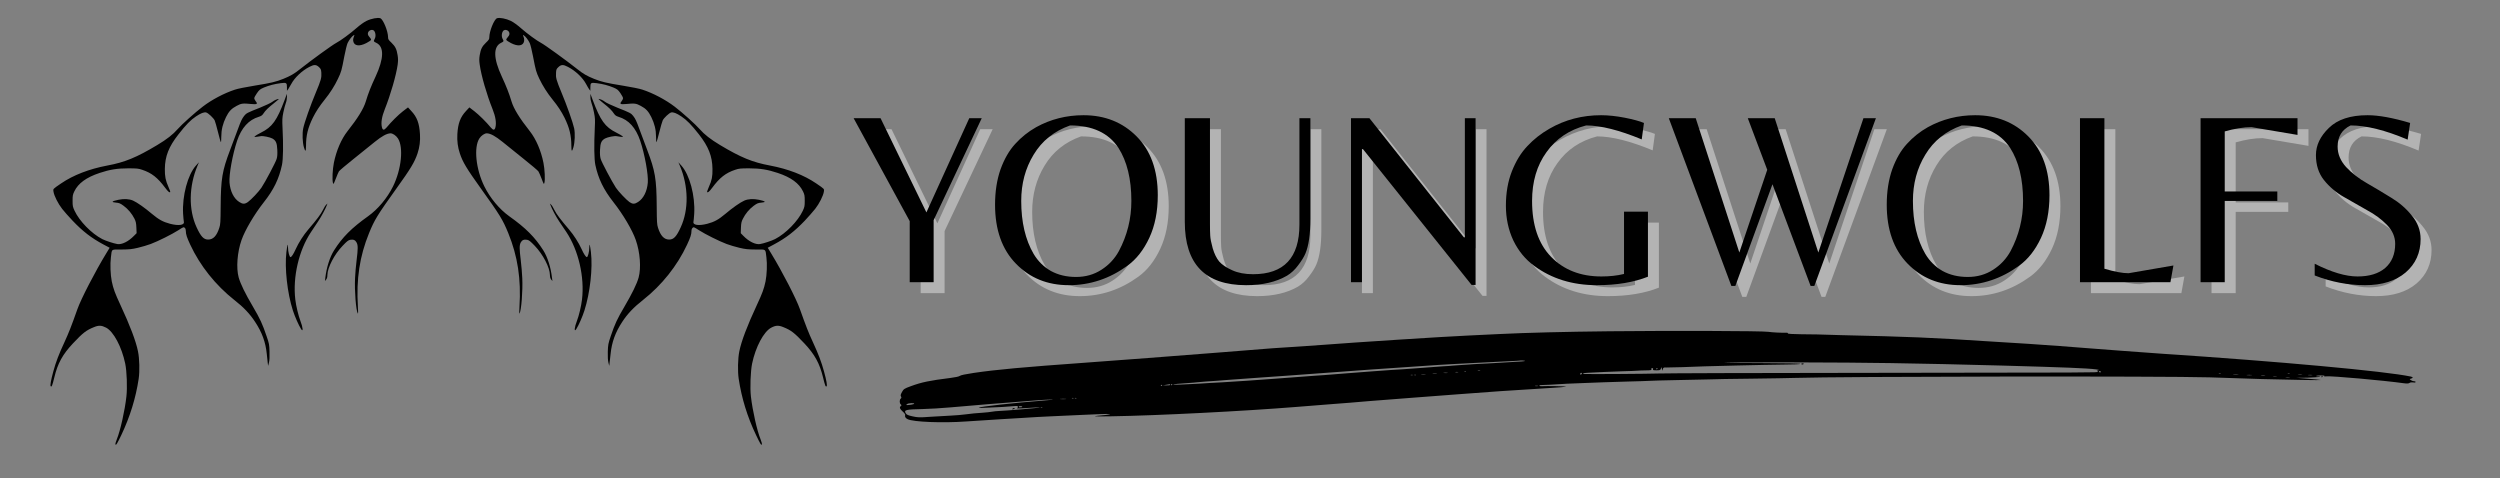
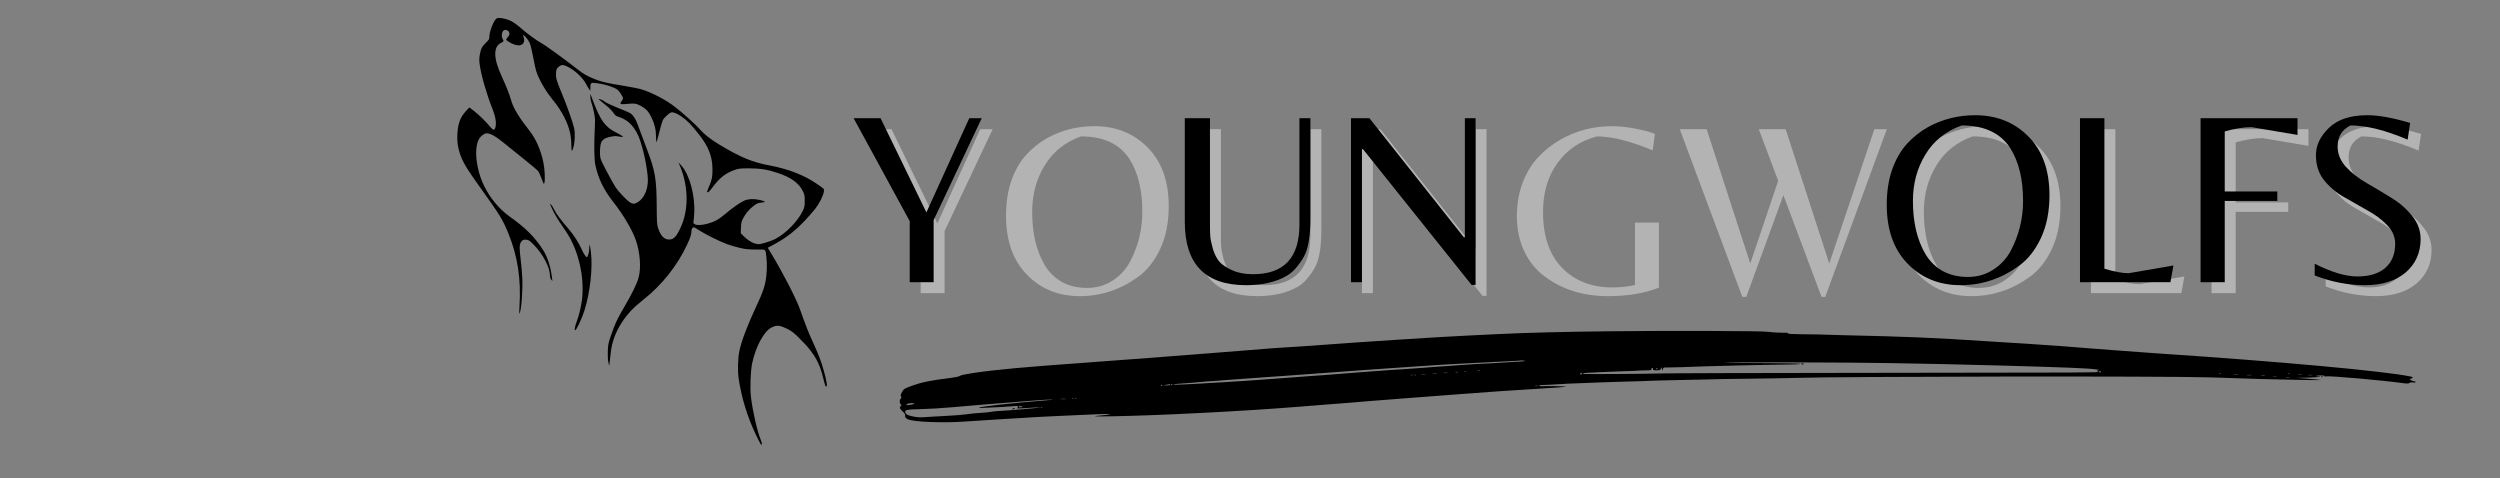
<svg xmlns="http://www.w3.org/2000/svg" width="209" zoomAndPan="magnify" viewBox="0 0 156.75 30" height="40" preserveAspectRatio="xMidYMid meet" version="1.0">
  <rect x="0" y="0" width="156.75" height="30" fill="#808080" stroke="none" />
  <defs>
    <g />
    <clipPath id="723df6105e">
-       <path d="M 3.133 1.082 L 26.359 1.082 L 26.359 27.938 L 3.133 27.938 Z M 3.133 1.082 " clip-rule="nonzero" />
-     </clipPath>
+       </clipPath>
    <clipPath id="f36204b76c">
      <path d="M 28.707 1.082 L 51.875 1.082 L 51.875 27.938 L 28.707 27.938 Z M 28.707 1.082 " clip-rule="nonzero" />
    </clipPath>
    <clipPath id="033091bbd4">
      <path d="M 56.379 20.727 L 151.457 20.727 L 151.457 26.535 L 56.379 26.535 Z M 56.379 20.727 " clip-rule="nonzero" />
    </clipPath>
  </defs>
  <g clip-path="url(#723df6105e)">
    <path fill="#000000" d="M 7.238 27.867 C 7.223 27.84 7.262 27.699 7.324 27.547 C 7.543 27.012 7.828 25.746 7.926 24.859 C 7.988 24.312 7.953 23.285 7.852 22.801 C 7.633 21.75 7.121 20.789 6.652 20.543 C 6.363 20.395 6.191 20.387 5.891 20.512 C 5.406 20.707 5.199 20.867 4.578 21.527 C 3.926 22.219 3.617 22.781 3.406 23.664 C 3.281 24.18 3.238 24.281 3.18 24.219 C 3.133 24.172 3.188 23.867 3.344 23.285 C 3.504 22.695 3.691 22.207 4.039 21.461 C 4.312 20.863 4.477 20.453 4.852 19.387 C 5.082 18.738 5.965 17.027 6.668 15.875 L 6.875 15.535 L 6.477 15.324 C 5.734 14.926 5.184 14.504 4.547 13.832 C 4.316 13.59 4.023 13.258 3.895 13.094 C 3.645 12.773 3.395 12.281 3.355 12.023 C 3.324 11.836 3.301 11.863 3.832 11.5 C 4.598 10.977 5.594 10.594 6.727 10.379 C 7.828 10.176 8.566 9.871 9.859 9.094 C 10.457 8.738 10.848 8.43 11.137 8.098 C 11.379 7.816 12.246 7.039 12.715 6.684 C 13.273 6.254 14.051 5.844 14.73 5.621 C 14.895 5.562 15.449 5.453 15.98 5.367 C 16.973 5.207 17.309 5.129 17.762 4.945 C 18.215 4.762 18.445 4.629 18.816 4.332 C 19.52 3.773 20.836 2.82 21.086 2.688 C 21.34 2.559 21.969 2.098 22.336 1.773 C 22.566 1.57 22.809 1.395 22.977 1.312 C 23.277 1.164 23.695 1.086 23.848 1.145 C 24.027 1.215 24.332 1.961 24.332 2.336 C 24.332 2.457 24.359 2.504 24.543 2.676 C 24.785 2.91 24.871 3.082 24.93 3.461 C 24.965 3.672 24.965 3.809 24.934 4.051 C 24.84 4.723 24.488 5.941 24.125 6.852 C 23.938 7.316 23.875 7.711 23.949 7.988 C 23.996 8.172 24.082 8.176 24.23 8.004 C 24.531 7.637 24.973 7.203 25.262 6.977 L 25.582 6.734 L 25.793 6.965 C 26.148 7.344 26.293 7.734 26.332 8.414 C 26.359 8.836 26.309 9.234 26.18 9.617 C 25.996 10.164 25.754 10.57 24.855 11.82 C 23.664 13.484 23.484 13.773 23.141 14.613 C 22.547 16.07 22.332 17.496 22.441 19.238 C 22.461 19.535 22.457 19.691 22.434 19.656 C 22.32 19.469 22.223 18.227 22.262 17.434 C 22.273 17.141 22.32 16.637 22.359 16.32 C 22.449 15.586 22.449 15.379 22.359 15.207 C 22.277 15.051 22.156 15 21.961 15.035 C 21.84 15.059 21.754 15.125 21.48 15.414 C 20.961 15.953 20.535 16.777 20.527 17.242 C 20.527 17.375 20.504 17.461 20.449 17.527 L 20.375 17.621 L 20.398 17.414 C 20.473 16.773 20.684 16.109 20.945 15.699 C 21.461 14.879 22.047 14.293 23.078 13.559 C 23.699 13.117 24.281 12.418 24.641 11.691 C 25.172 10.613 25.312 9.234 24.949 8.676 C 24.84 8.504 24.621 8.355 24.484 8.359 C 24.25 8.367 23.945 8.535 23.496 8.898 C 23.25 9.102 22.652 9.578 22.176 9.961 C 21.699 10.34 21.281 10.695 21.25 10.746 C 21.219 10.797 21.129 11.004 21.051 11.211 C 20.914 11.562 20.906 11.574 20.875 11.465 C 20.82 11.27 20.852 10.613 20.934 10.207 C 21.09 9.441 21.398 8.723 21.785 8.23 C 22.438 7.406 22.801 6.812 22.938 6.355 C 23.086 5.859 23.266 5.402 23.551 4.797 C 24.078 3.66 24.094 2.922 23.59 2.684 C 23.422 2.605 23.414 2.582 23.492 2.441 C 23.586 2.273 23.547 1.988 23.422 1.902 C 23.344 1.852 23.215 1.871 23.137 1.949 C 23.031 2.059 23.043 2.199 23.172 2.332 C 23.238 2.398 23.273 2.469 23.262 2.504 C 23.25 2.535 23.121 2.621 22.973 2.699 C 22.527 2.93 22.203 2.883 22.148 2.578 C 22.133 2.504 22.148 2.398 22.184 2.316 C 22.238 2.18 22.238 2.176 22.168 2.215 C 22.066 2.27 21.883 2.512 21.793 2.703 C 21.75 2.797 21.66 3.164 21.59 3.523 C 21.418 4.434 21.398 4.504 21.191 4.938 C 20.984 5.379 20.695 5.832 20.359 6.246 C 20.035 6.648 19.805 7 19.617 7.379 C 19.305 8.016 19.188 8.488 19.188 9.141 C 19.184 9.516 19.145 9.543 19.055 9.234 C 18.965 8.93 18.945 8.363 19.012 8.047 C 19.086 7.684 19.473 6.586 19.805 5.797 C 20.129 5.023 20.168 4.875 20.148 4.562 C 20.133 4.355 20.117 4.32 19.996 4.203 C 19.82 4.043 19.695 4.039 19.395 4.195 C 18.93 4.434 18.469 4.871 18.258 5.273 C 18.191 5.398 18.105 5.543 18.066 5.598 L 17.992 5.691 L 17.992 5.477 C 17.992 5.188 17.961 5.168 17.602 5.215 C 17.207 5.266 16.871 5.355 16.547 5.488 C 16.305 5.594 16.258 5.629 16.109 5.844 C 16.016 5.973 15.941 6.117 15.941 6.16 C 15.941 6.199 15.984 6.289 16.039 6.355 C 16.176 6.523 16.117 6.555 15.738 6.52 C 15.227 6.469 15.125 6.48 14.832 6.641 C 14.512 6.809 14.348 6.984 14.172 7.34 C 13.969 7.754 13.875 8.137 13.875 8.57 C 13.875 8.773 13.863 8.926 13.848 8.91 C 13.828 8.895 13.75 8.609 13.668 8.281 C 13.59 7.957 13.492 7.625 13.461 7.551 C 13.387 7.398 13.055 7.086 12.926 7.051 C 12.793 7.02 12.594 7.094 12.285 7.301 C 11.949 7.527 11.66 7.82 11.188 8.426 C 10.582 9.195 10.344 9.801 10.336 10.594 C 10.332 11.074 10.379 11.305 10.562 11.723 C 10.637 11.887 10.684 12.027 10.672 12.043 C 10.625 12.09 10.535 12.012 10.359 11.777 C 9.883 11.137 9.512 10.844 8.914 10.645 C 8.684 10.566 8.582 10.555 8.035 10.555 C 7.348 10.555 6.875 10.633 6.246 10.844 C 5.414 11.121 4.902 11.492 4.66 12 C 4.562 12.203 4.551 12.266 4.551 12.586 C 4.551 12.918 4.562 12.973 4.676 13.215 C 4.977 13.863 5.738 14.645 6.414 14.992 C 6.625 15.098 7.121 15.262 7.352 15.301 C 7.633 15.352 8.055 15.145 8.402 14.785 L 8.566 14.621 L 8.551 14.277 C 8.539 13.992 8.52 13.895 8.434 13.719 C 8.273 13.398 8.031 13.109 7.754 12.906 C 7.535 12.746 7.477 12.723 7.262 12.703 C 6.949 12.676 7.004 12.617 7.422 12.527 C 7.777 12.453 8.105 12.473 8.344 12.578 C 8.598 12.691 9.086 13.035 9.527 13.41 C 9.961 13.773 10.223 13.914 10.664 14.031 C 11.207 14.172 11.582 14.117 11.527 13.898 C 11.516 13.855 11.496 13.633 11.48 13.402 C 11.418 12.277 11.77 10.961 12.285 10.383 L 12.473 10.176 L 12.383 10.391 C 11.84 11.68 11.816 13.141 12.324 14.246 C 12.594 14.832 12.77 15.02 13.051 15.02 C 13.371 15.02 13.59 14.785 13.75 14.285 C 13.82 14.074 13.828 13.938 13.836 12.949 C 13.848 11.203 13.93 10.715 14.43 9.398 C 14.605 8.941 14.824 8.359 14.914 8.105 C 15.109 7.57 15.168 7.453 15.309 7.266 C 15.438 7.102 15.5 7.066 16.297 6.754 C 16.645 6.613 16.992 6.449 17.07 6.387 C 17.195 6.289 17.383 6.203 17.484 6.203 C 17.5 6.203 17.367 6.32 17.184 6.465 C 16.809 6.762 16.645 6.922 16.512 7.125 C 16.441 7.234 16.375 7.277 16.227 7.324 C 15.59 7.516 15.145 8.008 14.867 8.824 C 14.582 9.676 14.348 10.961 14.391 11.453 C 14.438 12.004 14.66 12.445 15 12.664 C 15.219 12.805 15.348 12.805 15.543 12.668 C 15.746 12.523 16.227 12.016 16.391 11.77 C 16.633 11.41 17.285 10.172 17.344 9.969 C 17.391 9.816 17.398 9.664 17.387 9.395 C 17.367 8.961 17.301 8.812 17.078 8.684 C 16.918 8.598 16.48 8.508 16.344 8.539 C 16.297 8.547 16.184 8.566 16.094 8.578 C 15.953 8.598 15.938 8.594 15.977 8.543 C 16 8.516 16.176 8.41 16.363 8.316 C 17.07 7.965 17.359 7.562 17.848 6.262 L 17.988 5.883 L 17.992 6.078 C 17.992 6.191 17.961 6.363 17.918 6.469 C 17.879 6.574 17.809 6.832 17.766 7.047 C 17.695 7.395 17.691 7.504 17.715 8.027 C 17.77 9.098 17.754 9.988 17.68 10.34 C 17.496 11.207 17.164 11.895 16.539 12.684 C 15.949 13.434 15.363 14.426 15.145 15.047 C 14.875 15.812 14.801 16.801 14.965 17.395 C 15.082 17.805 15.367 18.391 15.863 19.234 C 16.305 19.988 16.457 20.312 16.715 21.078 C 16.875 21.543 16.887 21.602 16.898 22.047 C 16.91 22.371 16.898 22.59 16.863 22.734 L 16.812 22.941 L 16.789 22.77 C 16.777 22.676 16.75 22.414 16.727 22.188 C 16.652 21.453 16.434 20.848 15.996 20.184 C 15.668 19.68 15.273 19.262 14.691 18.809 C 13.516 17.879 12.547 16.668 11.93 15.344 C 11.715 14.883 11.652 14.691 11.652 14.484 C 11.652 14.398 11.629 14.324 11.586 14.285 C 11.52 14.223 11.496 14.23 11.184 14.434 C 10.773 14.695 9.93 15.117 9.453 15.297 C 9.258 15.371 8.898 15.477 8.652 15.535 C 8.27 15.625 8.121 15.641 7.621 15.645 C 6.945 15.645 7.023 15.586 6.953 16.141 C 6.898 16.551 6.926 17.238 7.008 17.641 C 7.105 18.109 7.207 18.383 7.551 19.121 C 8.152 20.414 8.523 21.387 8.652 22.031 C 8.746 22.484 8.766 23.277 8.695 23.75 C 8.512 24.965 8.152 26.125 7.609 27.273 C 7.34 27.832 7.277 27.934 7.238 27.867 Z M 18.879 20.633 C 18.73 20.402 18.492 19.859 18.363 19.465 C 18.012 18.367 17.84 16.805 17.957 15.809 C 18.016 15.32 18.059 15.207 18.059 15.531 C 18.059 15.781 18.148 16.121 18.215 16.121 C 18.277 16.121 18.402 15.93 18.543 15.617 C 18.73 15.207 19.027 14.742 19.328 14.391 C 19.863 13.77 20.121 13.422 20.242 13.176 C 20.312 13.031 20.406 12.875 20.453 12.836 L 20.531 12.762 L 20.496 12.859 C 20.406 13.098 20.145 13.586 19.945 13.883 C 19.828 14.059 19.629 14.359 19.5 14.551 C 18.738 15.691 18.348 17.371 18.516 18.781 C 18.562 19.184 18.711 19.793 18.832 20.113 C 18.996 20.531 19.023 20.859 18.879 20.633 Z M 18.879 20.633 " fill-opacity="1" fill-rule="nonzero" />
  </g>
  <g clip-path="url(#f36204b76c)">
    <path fill="#000000" d="M 47.77 27.867 C 47.785 27.84 47.75 27.699 47.688 27.547 C 47.469 27.012 47.184 25.746 47.082 24.859 C 47.02 24.312 47.059 23.285 47.156 22.801 C 47.375 21.75 47.887 20.789 48.359 20.543 C 48.645 20.395 48.816 20.387 49.117 20.512 C 49.605 20.707 49.809 20.867 50.43 21.527 C 51.082 22.219 51.391 22.781 51.605 23.664 C 51.73 24.18 51.77 24.281 51.828 24.219 C 51.875 24.172 51.824 23.867 51.664 23.285 C 51.504 22.695 51.316 22.207 50.973 21.461 C 50.695 20.863 50.535 20.453 50.156 19.387 C 49.93 18.738 49.047 17.027 48.344 15.875 L 48.137 15.535 L 48.531 15.324 C 49.277 14.926 49.824 14.504 50.465 13.832 C 50.691 13.59 50.984 13.258 51.113 13.094 C 51.367 12.773 51.613 12.281 51.656 12.023 C 51.684 11.836 51.707 11.863 51.176 11.5 C 50.41 10.977 49.418 10.594 48.281 10.379 C 47.184 10.176 46.441 9.871 45.148 9.094 C 44.555 8.738 44.16 8.43 43.871 8.098 C 43.629 7.816 42.766 7.039 42.297 6.684 C 41.734 6.254 40.957 5.844 40.281 5.621 C 40.113 5.562 39.562 5.453 39.031 5.367 C 38.035 5.207 37.703 5.129 37.25 4.945 C 36.797 4.762 36.566 4.629 36.195 4.332 C 35.488 3.773 34.172 2.82 33.922 2.688 C 33.668 2.559 33.039 2.098 32.672 1.773 C 32.441 1.57 32.199 1.395 32.035 1.312 C 31.73 1.164 31.312 1.086 31.16 1.145 C 30.98 1.215 30.68 1.961 30.68 2.336 C 30.68 2.457 30.652 2.504 30.469 2.676 C 30.223 2.91 30.141 3.082 30.078 3.461 C 30.043 3.672 30.043 3.809 30.078 4.051 C 30.168 4.723 30.52 5.941 30.887 6.852 C 31.074 7.316 31.133 7.711 31.062 7.988 C 31.016 8.172 30.926 8.176 30.781 8.004 C 30.477 7.637 30.035 7.203 29.746 6.977 L 29.43 6.734 L 29.215 6.965 C 28.863 7.344 28.715 7.734 28.676 8.414 C 28.652 8.836 28.703 9.234 28.832 9.617 C 29.012 10.164 29.258 10.57 30.152 11.82 C 31.348 13.484 31.523 13.773 31.867 14.613 C 32.461 16.07 32.68 17.496 32.57 19.238 C 32.551 19.535 32.551 19.691 32.574 19.656 C 32.688 19.469 32.785 18.227 32.746 17.434 C 32.734 17.141 32.691 16.637 32.652 16.32 C 32.562 15.586 32.562 15.379 32.648 15.207 C 32.73 15.051 32.852 15 33.051 15.035 C 33.168 15.059 33.254 15.125 33.531 15.414 C 34.047 15.953 34.477 16.777 34.48 17.242 C 34.484 17.375 34.508 17.461 34.559 17.527 L 34.637 17.621 L 34.609 17.414 C 34.539 16.773 34.328 16.109 34.066 15.699 C 33.547 14.879 32.965 14.293 31.93 13.559 C 31.312 13.117 30.73 12.418 30.371 11.691 C 29.836 10.613 29.695 9.234 30.059 8.676 C 30.168 8.504 30.387 8.355 30.523 8.359 C 30.758 8.367 31.062 8.535 31.512 8.898 C 31.762 9.102 32.355 9.578 32.832 9.961 C 33.309 10.34 33.727 10.695 33.758 10.746 C 33.793 10.797 33.883 11.004 33.961 11.211 C 34.094 11.562 34.102 11.574 34.133 11.465 C 34.188 11.27 34.156 10.613 34.074 10.207 C 33.922 9.441 33.609 8.723 33.223 8.23 C 32.57 7.406 32.207 6.812 32.07 6.355 C 31.922 5.859 31.742 5.402 31.461 4.797 C 30.93 3.66 30.918 2.922 31.422 2.684 C 31.586 2.605 31.598 2.582 31.516 2.441 C 31.422 2.273 31.461 1.988 31.59 1.902 C 31.664 1.852 31.797 1.871 31.871 1.949 C 31.977 2.059 31.965 2.199 31.836 2.332 C 31.77 2.398 31.734 2.469 31.746 2.504 C 31.758 2.535 31.887 2.621 32.035 2.699 C 32.48 2.93 32.805 2.883 32.863 2.578 C 32.875 2.504 32.863 2.398 32.828 2.316 C 32.773 2.18 32.773 2.176 32.84 2.215 C 32.941 2.27 33.129 2.512 33.215 2.703 C 33.258 2.797 33.352 3.164 33.418 3.523 C 33.594 4.434 33.613 4.504 33.816 4.938 C 34.027 5.379 34.312 5.832 34.648 6.246 C 34.977 6.648 35.207 7 35.395 7.379 C 35.707 8.016 35.82 8.488 35.824 9.141 C 35.824 9.516 35.863 9.543 35.953 9.234 C 36.043 8.93 36.066 8.363 36 8.047 C 35.922 7.684 35.535 6.586 35.203 5.797 C 34.883 5.023 34.84 4.875 34.863 4.562 C 34.875 4.355 34.891 4.32 35.016 4.203 C 35.188 4.043 35.316 4.039 35.613 4.195 C 36.078 4.434 36.539 4.871 36.75 5.273 C 36.816 5.398 36.902 5.543 36.941 5.598 L 37.016 5.691 L 37.016 5.477 C 37.016 5.188 37.047 5.168 37.41 5.215 C 37.805 5.266 38.137 5.355 38.461 5.488 C 38.707 5.594 38.75 5.629 38.902 5.844 C 38.992 5.973 39.066 6.117 39.066 6.16 C 39.066 6.199 39.023 6.289 38.969 6.355 C 38.832 6.523 38.895 6.555 39.273 6.52 C 39.781 6.469 39.887 6.48 40.18 6.641 C 40.5 6.809 40.66 6.984 40.836 7.34 C 41.039 7.754 41.133 8.137 41.133 8.57 C 41.133 8.773 41.145 8.926 41.164 8.91 C 41.18 8.895 41.258 8.609 41.34 8.281 C 41.422 7.957 41.516 7.625 41.551 7.551 C 41.621 7.398 41.953 7.086 42.082 7.051 C 42.215 7.02 42.414 7.094 42.723 7.301 C 43.062 7.527 43.348 7.82 43.824 8.426 C 44.426 9.195 44.664 9.801 44.672 10.594 C 44.68 11.074 44.633 11.305 44.445 11.723 C 44.375 11.887 44.324 12.027 44.336 12.043 C 44.383 12.09 44.477 12.012 44.652 11.777 C 45.125 11.137 45.5 10.844 46.098 10.645 C 46.328 10.566 46.426 10.555 46.973 10.555 C 47.66 10.555 48.133 10.633 48.766 10.844 C 49.598 11.121 50.105 11.492 50.348 12 C 50.445 12.203 50.457 12.266 50.457 12.586 C 50.457 12.918 50.449 12.973 50.336 13.215 C 50.035 13.863 49.27 14.645 48.594 14.992 C 48.383 15.098 47.891 15.262 47.66 15.301 C 47.375 15.352 46.953 15.145 46.605 14.785 L 46.445 14.621 L 46.457 14.277 C 46.469 13.992 46.488 13.895 46.578 13.719 C 46.738 13.398 46.98 13.109 47.254 12.906 C 47.473 12.746 47.531 12.723 47.746 12.703 C 48.059 12.676 48.004 12.617 47.586 12.527 C 47.23 12.453 46.906 12.473 46.668 12.578 C 46.41 12.691 45.922 13.035 45.48 13.41 C 45.047 13.773 44.789 13.914 44.348 14.031 C 43.801 14.172 43.43 14.117 43.48 13.898 C 43.492 13.855 43.512 13.633 43.527 13.402 C 43.594 12.277 43.242 10.961 42.723 10.383 L 42.535 10.176 L 42.629 10.391 C 43.172 11.68 43.191 13.141 42.684 14.246 C 42.418 14.832 42.242 15.02 41.957 15.02 C 41.641 15.02 41.418 14.785 41.258 14.285 C 41.191 14.074 41.184 13.938 41.176 12.949 C 41.164 11.203 41.078 10.715 40.578 9.398 C 40.406 8.941 40.188 8.359 40.094 8.105 C 39.898 7.57 39.844 7.453 39.699 7.266 C 39.57 7.102 39.508 7.066 38.715 6.754 C 38.363 6.613 38.016 6.449 37.938 6.387 C 37.816 6.289 37.625 6.203 37.527 6.203 C 37.508 6.203 37.645 6.32 37.824 6.465 C 38.199 6.762 38.363 6.922 38.496 7.125 C 38.57 7.234 38.637 7.277 38.781 7.324 C 39.422 7.516 39.863 8.008 40.141 8.824 C 40.426 9.676 40.66 10.961 40.617 11.453 C 40.57 12.004 40.348 12.445 40.008 12.664 C 39.793 12.805 39.664 12.805 39.465 12.668 C 39.266 12.523 38.781 12.016 38.617 11.77 C 38.379 11.41 37.723 10.172 37.664 9.969 C 37.621 9.816 37.609 9.664 37.621 9.395 C 37.641 8.961 37.707 8.812 37.934 8.684 C 38.09 8.598 38.527 8.508 38.668 8.539 C 38.715 8.547 38.824 8.566 38.914 8.578 C 39.055 8.598 39.074 8.594 39.035 8.543 C 39.008 8.516 38.836 8.41 38.645 8.316 C 37.938 7.965 37.648 7.562 37.16 6.262 L 37.02 5.883 L 37.02 6.078 C 37.016 6.191 37.051 6.363 37.09 6.469 C 37.133 6.574 37.199 6.832 37.242 7.047 C 37.312 7.395 37.32 7.504 37.293 8.027 C 37.242 9.098 37.254 9.988 37.328 10.34 C 37.512 11.207 37.848 11.895 38.469 12.684 C 39.062 13.434 39.648 14.426 39.863 15.047 C 40.133 15.812 40.207 16.801 40.043 17.395 C 39.93 17.805 39.641 18.391 39.148 19.234 C 38.703 19.988 38.551 20.312 38.293 21.078 C 38.137 21.543 38.125 21.602 38.109 22.047 C 38.102 22.371 38.113 22.59 38.148 22.734 L 38.199 22.941 L 38.219 22.77 C 38.234 22.676 38.262 22.414 38.285 22.188 C 38.359 21.453 38.578 20.848 39.012 20.184 C 39.34 19.68 39.738 19.262 40.316 18.809 C 41.496 17.879 42.461 16.668 43.078 15.344 C 43.293 14.883 43.355 14.691 43.355 14.484 C 43.355 14.398 43.383 14.324 43.426 14.285 C 43.492 14.223 43.512 14.23 43.824 14.434 C 44.234 14.695 45.082 15.117 45.555 15.297 C 45.75 15.371 46.109 15.477 46.355 15.535 C 46.738 15.625 46.891 15.641 47.391 15.645 C 48.062 15.645 47.984 15.586 48.055 16.141 C 48.109 16.551 48.082 17.238 48 17.641 C 47.902 18.109 47.801 18.383 47.457 19.121 C 46.855 20.414 46.484 21.387 46.355 22.031 C 46.262 22.484 46.246 23.277 46.316 23.75 C 46.5 24.965 46.855 26.125 47.402 27.273 C 47.668 27.832 47.73 27.934 47.77 27.867 Z M 36.133 20.633 C 36.281 20.402 36.52 19.859 36.645 19.465 C 36.996 18.367 37.172 16.805 37.051 15.809 C 36.992 15.32 36.949 15.207 36.949 15.531 C 36.949 15.781 36.859 16.121 36.797 16.121 C 36.734 16.121 36.605 15.93 36.465 15.617 C 36.277 15.207 35.98 14.742 35.68 14.391 C 35.148 13.77 34.887 13.422 34.766 13.176 C 34.695 13.031 34.602 12.875 34.559 12.836 L 34.477 12.762 L 34.516 12.859 C 34.602 13.098 34.863 13.586 35.062 13.883 C 35.18 14.059 35.383 14.359 35.512 14.551 C 36.27 15.691 36.66 17.371 36.492 18.781 C 36.445 19.184 36.301 19.793 36.176 20.113 C 36.012 20.531 35.984 20.859 36.133 20.633 Z M 36.133 20.633 " fill-opacity="1" fill-rule="nonzero" />
  </g>
  <g fill="#ffffff" fill-opacity="0.4">
    <g transform="translate(53.898, 18.38)">
      <g>
        <path d="M 5.328 0 L 3.828 0 L 3.828 -3.828 L 0.312 -10.281 L 2 -10.281 L 4.875 -4.375 L 7.562 -10.281 L 8.344 -10.281 L 5.328 -3.891 Z M 5.328 0 " />
      </g>
    </g>
  </g>
  <g fill="#ffffff" fill-opacity="0.4">
    <g transform="translate(62.546, 18.38)">
      <g>
        <path d="M 6.078 -10.469 C 7.422 -10.469 8.531 -10.023 9.406 -9.141 C 10.289 -8.254 10.734 -7.023 10.734 -5.453 C 10.734 -4.43 10.555 -3.539 10.203 -2.781 C 9.848 -2.02 9.391 -1.438 8.828 -1.031 C 7.711 -0.219 6.488 0.188 5.156 0.188 C 3.82 0.188 2.719 -0.258 1.844 -1.156 C 0.969 -2.051 0.531 -3.285 0.531 -4.859 C 0.531 -5.68 0.645 -6.422 0.875 -7.078 C 1.113 -7.734 1.422 -8.266 1.797 -8.672 C 2.172 -9.086 2.609 -9.438 3.109 -9.719 C 4.016 -10.219 5.004 -10.469 6.078 -10.469 Z M 2.953 -1.766 C 3.223 -1.316 3.582 -0.961 4.031 -0.703 C 4.488 -0.453 5.016 -0.328 5.609 -0.328 C 6.203 -0.328 6.734 -0.477 7.203 -0.781 C 7.672 -1.082 8.035 -1.473 8.297 -1.953 C 8.816 -2.93 9.078 -3.977 9.078 -5.094 C 9.078 -6.469 8.805 -7.578 8.266 -8.422 C 7.648 -9.359 6.641 -9.828 5.234 -9.828 C 4.234 -9.473 3.473 -8.863 2.953 -8 C 2.43 -7.145 2.172 -6.176 2.172 -5.094 C 2.172 -3.77 2.43 -2.66 2.953 -1.766 Z M 2.953 -1.766 " />
      </g>
    </g>
  </g>
  <g fill="#ffffff" fill-opacity="0.4">
    <g transform="translate(73.802, 18.38)">
      <g>
        <path d="M 9.047 -10.281 L 9.047 -3.969 C 9.047 -3.008 8.941 -2.285 8.734 -1.797 C 8.641 -1.578 8.488 -1.332 8.281 -1.062 C 8.082 -0.789 7.848 -0.57 7.578 -0.406 C 6.891 -0.008 6.035 0.188 5.016 0.188 C 2.453 0.188 1.172 -1.133 1.172 -3.781 L 1.172 -10.281 L 2.75 -10.281 L 2.75 -3.656 C 2.75 -3.352 2.754 -3.109 2.766 -2.922 C 2.773 -2.734 2.828 -2.469 2.922 -2.125 C 3.023 -1.781 3.16 -1.504 3.328 -1.297 C 3.504 -1.098 3.773 -0.914 4.141 -0.75 C 4.504 -0.582 4.941 -0.5 5.453 -0.5 C 7.391 -0.5 8.359 -1.535 8.359 -3.609 L 8.359 -10.281 Z M 9.047 -10.281 " />
      </g>
    </g>
  </g>
  <g fill="#ffffff" fill-opacity="0.4">
    <g transform="translate(84.002, 18.38)">
      <g>
        <path d="M 9.203 0.172 L 8.953 0.172 L 2.141 -8.344 L 2.078 -8.344 L 2.078 0 L 1.391 0 L 1.391 -10.281 L 2.547 -10.281 L 8.469 -2.812 L 8.531 -2.812 L 8.531 -10.281 L 9.203 -10.281 Z M 9.203 0.172 " />
      </g>
    </g>
  </g>
  <g fill="#ffffff" fill-opacity="0.4">
    <g transform="translate(94.607, 18.38)">
      <g>
        <path d="M 7.906 -4.422 L 9.406 -4.422 L 9.406 -0.344 C 8.52 0.008 7.453 0.188 6.203 0.188 C 4.672 0.188 3.359 -0.219 2.266 -1.031 C 1.723 -1.426 1.289 -1.953 0.969 -2.609 C 0.656 -3.273 0.5 -4.004 0.5 -4.797 C 0.5 -5.598 0.625 -6.316 0.875 -6.953 C 1.125 -7.586 1.445 -8.113 1.844 -8.531 C 2.238 -8.957 2.703 -9.32 3.234 -9.625 C 4.211 -10.188 5.289 -10.469 6.469 -10.469 C 6.926 -10.469 7.422 -10.414 7.953 -10.312 C 8.484 -10.207 8.883 -10.098 9.156 -9.984 L 9.016 -8.953 C 7.609 -9.535 6.445 -9.828 5.531 -9.828 C 4.477 -9.555 3.648 -9 3.047 -8.156 C 2.441 -7.32 2.141 -6.301 2.141 -5.094 C 2.141 -3.582 2.535 -2.414 3.328 -1.594 C 4.129 -0.77 5.18 -0.359 6.484 -0.359 C 7.004 -0.359 7.477 -0.41 7.906 -0.516 Z M 7.906 -4.422 " />
      </g>
    </g>
  </g>
  <g fill="#ffffff" fill-opacity="0.4">
    <g transform="translate(105.164, 18.38)">
      <g>
        <path d="M 12.359 -10.281 L 13.141 -10.281 L 9.281 0.234 L 9.047 0.234 L 6.656 -6.141 L 4.328 0.234 L 4.078 0.234 L 0.156 -10.281 L 1.844 -10.281 L 4.578 -1.859 L 6.328 -7.047 L 5.109 -10.281 L 6.797 -10.281 L 9.531 -1.859 Z M 12.359 -10.281 " />
      </g>
    </g>
  </g>
  <g fill="#ffffff" fill-opacity="0.4">
    <g transform="translate(118.454, 18.38)">
      <g>
        <path d="M 6.078 -10.469 C 7.422 -10.469 8.531 -10.023 9.406 -9.141 C 10.289 -8.254 10.734 -7.023 10.734 -5.453 C 10.734 -4.43 10.555 -3.539 10.203 -2.781 C 9.848 -2.02 9.391 -1.438 8.828 -1.031 C 7.711 -0.219 6.488 0.188 5.156 0.188 C 3.82 0.188 2.719 -0.258 1.844 -1.156 C 0.969 -2.051 0.531 -3.285 0.531 -4.859 C 0.531 -5.68 0.645 -6.422 0.875 -7.078 C 1.113 -7.734 1.422 -8.266 1.797 -8.672 C 2.172 -9.086 2.609 -9.438 3.109 -9.719 C 4.016 -10.219 5.004 -10.469 6.078 -10.469 Z M 2.953 -1.766 C 3.223 -1.316 3.582 -0.961 4.031 -0.703 C 4.488 -0.453 5.016 -0.328 5.609 -0.328 C 6.203 -0.328 6.734 -0.477 7.203 -0.781 C 7.672 -1.082 8.035 -1.473 8.297 -1.953 C 8.816 -2.93 9.078 -3.977 9.078 -5.094 C 9.078 -6.469 8.805 -7.578 8.266 -8.422 C 7.648 -9.359 6.641 -9.828 5.234 -9.828 C 4.234 -9.473 3.473 -8.863 2.953 -8 C 2.43 -7.145 2.172 -6.176 2.172 -5.094 C 2.172 -3.77 2.43 -2.66 2.953 -1.766 Z M 2.953 -1.766 " />
      </g>
    </g>
  </g>
  <g fill="#ffffff" fill-opacity="0.4">
    <g transform="translate(129.711, 18.38)">
      <g>
        <path d="M 1.391 0 L 1.391 -10.281 L 2.922 -10.281 L 2.922 -0.844 C 3.555 -0.656 4.062 -0.562 4.438 -0.562 L 7.25 -1.047 L 7.062 0 Z M 1.391 0 " />
      </g>
    </g>
  </g>
  <g fill="#ffffff" fill-opacity="0.4">
    <g transform="translate(137.272, 18.38)">
      <g>
        <path d="M 2.906 -5.688 L 6.203 -5.688 L 6.203 -5.094 L 2.906 -5.094 L 2.906 0 L 1.391 0 L 1.391 -10.281 L 7.469 -10.281 L 7.469 -9.234 L 4.594 -9.719 C 4.082 -9.719 3.52 -9.629 2.906 -9.453 Z M 2.906 -5.688 " />
      </g>
    </g>
  </g>
  <g fill="#ffffff" fill-opacity="0.4">
    <g transform="translate(144.74, 18.38)">
      <g>
        <path d="M 2.516 -8.5 C 2.516 -8.039 2.691 -7.613 3.047 -7.219 C 3.41 -6.832 3.848 -6.492 4.359 -6.203 C 4.867 -5.91 5.375 -5.609 5.875 -5.297 C 6.383 -4.992 6.816 -4.617 7.172 -4.172 C 7.535 -3.734 7.719 -3.242 7.719 -2.703 C 7.719 -1.848 7.406 -1.148 6.781 -0.609 C 6.156 -0.078 5.305 0.188 4.234 0.188 C 3.172 0.188 2.117 -0.016 1.078 -0.422 L 1.078 -1.156 C 2.129 -0.625 3.023 -0.359 3.766 -0.359 C 4.504 -0.359 5.082 -0.535 5.5 -0.891 C 5.914 -1.254 6.125 -1.758 6.125 -2.406 C 6.125 -2.844 5.953 -3.238 5.609 -3.594 C 5.266 -3.945 4.848 -4.254 4.359 -4.516 C 3.879 -4.785 3.395 -5.062 2.906 -5.344 C 2.414 -5.625 2 -5.977 1.656 -6.406 C 1.32 -6.832 1.156 -7.352 1.156 -7.969 C 1.156 -8.582 1.426 -9.148 1.969 -9.672 C 2.508 -10.203 3.316 -10.469 4.391 -10.469 C 5.098 -10.469 5.988 -10.305 7.062 -9.984 L 6.906 -8.938 C 5.508 -9.531 4.316 -9.828 3.328 -9.828 C 2.785 -9.566 2.516 -9.125 2.516 -8.5 Z M 2.516 -8.5 " />
      </g>
    </g>
  </g>
  <g fill="#000000" fill-opacity="1">
    <g transform="translate(53.211, 17.693)">
      <g>
        <path d="M 5.328 0 L 3.828 0 L 3.828 -3.828 L 0.312 -10.281 L 2 -10.281 L 4.875 -4.375 L 7.562 -10.281 L 8.344 -10.281 L 5.328 -3.891 Z M 5.328 0 " />
      </g>
    </g>
  </g>
  <g fill="#000000" fill-opacity="1">
    <g transform="translate(61.859, 17.693)">
      <g>
-         <path d="M 6.078 -10.469 C 7.422 -10.469 8.531 -10.023 9.406 -9.141 C 10.289 -8.254 10.734 -7.023 10.734 -5.453 C 10.734 -4.43 10.555 -3.539 10.203 -2.781 C 9.848 -2.02 9.391 -1.438 8.828 -1.031 C 7.711 -0.219 6.488 0.188 5.156 0.188 C 3.82 0.188 2.719 -0.258 1.844 -1.156 C 0.969 -2.051 0.531 -3.285 0.531 -4.859 C 0.531 -5.68 0.645 -6.422 0.875 -7.078 C 1.113 -7.734 1.422 -8.266 1.797 -8.672 C 2.172 -9.086 2.609 -9.438 3.109 -9.719 C 4.016 -10.219 5.004 -10.469 6.078 -10.469 Z M 2.953 -1.766 C 3.223 -1.316 3.582 -0.961 4.031 -0.703 C 4.488 -0.453 5.016 -0.328 5.609 -0.328 C 6.203 -0.328 6.734 -0.477 7.203 -0.781 C 7.672 -1.082 8.035 -1.473 8.297 -1.953 C 8.816 -2.93 9.078 -3.977 9.078 -5.094 C 9.078 -6.469 8.805 -7.578 8.266 -8.422 C 7.648 -9.359 6.641 -9.828 5.234 -9.828 C 4.234 -9.473 3.473 -8.863 2.953 -8 C 2.43 -7.145 2.172 -6.176 2.172 -5.094 C 2.172 -3.77 2.43 -2.66 2.953 -1.766 Z M 2.953 -1.766 " />
-       </g>
+         </g>
    </g>
  </g>
  <g fill="#000000" fill-opacity="1">
    <g transform="translate(73.115, 17.693)">
      <g>
        <path d="M 9.047 -10.281 L 9.047 -3.969 C 9.047 -3.008 8.941 -2.285 8.734 -1.797 C 8.641 -1.578 8.488 -1.332 8.281 -1.062 C 8.082 -0.789 7.848 -0.57 7.578 -0.406 C 6.891 -0.008 6.035 0.188 5.016 0.188 C 2.453 0.188 1.172 -1.133 1.172 -3.781 L 1.172 -10.281 L 2.75 -10.281 L 2.75 -3.656 C 2.75 -3.352 2.754 -3.109 2.766 -2.922 C 2.773 -2.734 2.828 -2.469 2.922 -2.125 C 3.023 -1.781 3.16 -1.504 3.328 -1.297 C 3.504 -1.098 3.773 -0.914 4.141 -0.75 C 4.504 -0.582 4.941 -0.5 5.453 -0.5 C 7.391 -0.5 8.359 -1.535 8.359 -3.609 L 8.359 -10.281 Z M 9.047 -10.281 " />
      </g>
    </g>
  </g>
  <g fill="#000000" fill-opacity="1">
    <g transform="translate(83.316, 17.693)">
      <g>
        <path d="M 9.203 0.172 L 8.953 0.172 L 2.141 -8.344 L 2.078 -8.344 L 2.078 0 L 1.391 0 L 1.391 -10.281 L 2.547 -10.281 L 8.469 -2.812 L 8.531 -2.812 L 8.531 -10.281 L 9.203 -10.281 Z M 9.203 0.172 " />
      </g>
    </g>
  </g>
  <g fill="#000000" fill-opacity="1">
    <g transform="translate(93.92, 17.693)">
      <g>
-         <path d="M 7.906 -4.422 L 9.406 -4.422 L 9.406 -0.344 C 8.52 0.008 7.453 0.188 6.203 0.188 C 4.672 0.188 3.359 -0.219 2.266 -1.031 C 1.723 -1.426 1.289 -1.953 0.969 -2.609 C 0.656 -3.273 0.5 -4.004 0.5 -4.797 C 0.5 -5.598 0.625 -6.316 0.875 -6.953 C 1.125 -7.586 1.445 -8.113 1.844 -8.531 C 2.238 -8.957 2.703 -9.32 3.234 -9.625 C 4.211 -10.188 5.289 -10.469 6.469 -10.469 C 6.926 -10.469 7.422 -10.414 7.953 -10.312 C 8.484 -10.207 8.883 -10.098 9.156 -9.984 L 9.016 -8.953 C 7.609 -9.535 6.445 -9.828 5.531 -9.828 C 4.477 -9.555 3.648 -9 3.047 -8.156 C 2.441 -7.32 2.141 -6.301 2.141 -5.094 C 2.141 -3.582 2.535 -2.414 3.328 -1.594 C 4.129 -0.77 5.18 -0.359 6.484 -0.359 C 7.004 -0.359 7.477 -0.41 7.906 -0.516 Z M 7.906 -4.422 " />
-       </g>
+         </g>
    </g>
  </g>
  <g fill="#000000" fill-opacity="1">
    <g transform="translate(104.478, 17.693)">
      <g>
-         <path d="M 12.359 -10.281 L 13.141 -10.281 L 9.281 0.234 L 9.047 0.234 L 6.656 -6.141 L 4.328 0.234 L 4.078 0.234 L 0.156 -10.281 L 1.844 -10.281 L 4.578 -1.859 L 6.328 -7.047 L 5.109 -10.281 L 6.797 -10.281 L 9.531 -1.859 Z M 12.359 -10.281 " />
-       </g>
+         </g>
    </g>
  </g>
  <g fill="#000000" fill-opacity="1">
    <g transform="translate(117.768, 17.693)">
      <g>
        <path d="M 6.078 -10.469 C 7.422 -10.469 8.531 -10.023 9.406 -9.141 C 10.289 -8.254 10.734 -7.023 10.734 -5.453 C 10.734 -4.43 10.555 -3.539 10.203 -2.781 C 9.848 -2.02 9.391 -1.438 8.828 -1.031 C 7.711 -0.219 6.488 0.188 5.156 0.188 C 3.82 0.188 2.719 -0.258 1.844 -1.156 C 0.969 -2.051 0.531 -3.285 0.531 -4.859 C 0.531 -5.68 0.645 -6.422 0.875 -7.078 C 1.113 -7.734 1.422 -8.266 1.797 -8.672 C 2.172 -9.086 2.609 -9.438 3.109 -9.719 C 4.016 -10.219 5.004 -10.469 6.078 -10.469 Z M 2.953 -1.766 C 3.223 -1.316 3.582 -0.961 4.031 -0.703 C 4.488 -0.453 5.016 -0.328 5.609 -0.328 C 6.203 -0.328 6.734 -0.477 7.203 -0.781 C 7.672 -1.082 8.035 -1.473 8.297 -1.953 C 8.816 -2.93 9.078 -3.977 9.078 -5.094 C 9.078 -6.469 8.805 -7.578 8.266 -8.422 C 7.648 -9.359 6.641 -9.828 5.234 -9.828 C 4.234 -9.473 3.473 -8.863 2.953 -8 C 2.43 -7.145 2.172 -6.176 2.172 -5.094 C 2.172 -3.77 2.43 -2.66 2.953 -1.766 Z M 2.953 -1.766 " />
      </g>
    </g>
  </g>
  <g fill="#000000" fill-opacity="1">
    <g transform="translate(129.024, 17.693)">
      <g>
        <path d="M 1.391 0 L 1.391 -10.281 L 2.922 -10.281 L 2.922 -0.844 C 3.555 -0.656 4.062 -0.562 4.438 -0.562 L 7.25 -1.047 L 7.062 0 Z M 1.391 0 " />
      </g>
    </g>
  </g>
  <g fill="#000000" fill-opacity="1">
    <g transform="translate(136.585, 17.693)">
      <g>
        <path d="M 2.906 -5.688 L 6.203 -5.688 L 6.203 -5.094 L 2.906 -5.094 L 2.906 0 L 1.391 0 L 1.391 -10.281 L 7.469 -10.281 L 7.469 -9.234 L 4.594 -9.719 C 4.082 -9.719 3.52 -9.629 2.906 -9.453 Z M 2.906 -5.688 " />
      </g>
    </g>
  </g>
  <g fill="#000000" fill-opacity="1">
    <g transform="translate(144.053, 17.693)">
      <g>
        <path d="M 2.516 -8.5 C 2.516 -8.039 2.691 -7.613 3.047 -7.219 C 3.41 -6.832 3.848 -6.492 4.359 -6.203 C 4.867 -5.91 5.375 -5.609 5.875 -5.297 C 6.383 -4.992 6.816 -4.617 7.172 -4.172 C 7.535 -3.734 7.719 -3.242 7.719 -2.703 C 7.719 -1.848 7.406 -1.148 6.781 -0.609 C 6.156 -0.078 5.305 0.188 4.234 0.188 C 3.172 0.188 2.117 -0.016 1.078 -0.422 L 1.078 -1.156 C 2.129 -0.625 3.023 -0.359 3.766 -0.359 C 4.504 -0.359 5.082 -0.535 5.5 -0.891 C 5.914 -1.254 6.125 -1.758 6.125 -2.406 C 6.125 -2.844 5.953 -3.238 5.609 -3.594 C 5.266 -3.945 4.848 -4.254 4.359 -4.516 C 3.879 -4.785 3.395 -5.062 2.906 -5.344 C 2.414 -5.625 2 -5.977 1.656 -6.406 C 1.32 -6.832 1.156 -7.352 1.156 -7.969 C 1.156 -8.582 1.426 -9.148 1.969 -9.672 C 2.508 -10.203 3.316 -10.469 4.391 -10.469 C 5.098 -10.469 5.988 -10.305 7.062 -9.984 L 6.906 -8.938 C 5.508 -9.531 4.316 -9.828 3.328 -9.828 C 2.785 -9.566 2.516 -9.125 2.516 -8.5 Z M 2.516 -8.5 " />
      </g>
    </g>
  </g>
  <g clip-path="url(#033091bbd4)">
    <path fill="#000000" d="M 100.91 20.77 C 98.121 20.801 95.766 20.859 93.996 20.945 C 93.496 20.969 92.617 21.012 92.043 21.039 C 90.547 21.105 85.023 21.461 82.855 21.629 C 82.531 21.652 81.633 21.715 80.855 21.766 C 80.082 21.816 79.352 21.863 79.238 21.879 C 79.125 21.891 77.848 21.992 76.398 22.105 C 74.945 22.215 72.973 22.371 72.008 22.445 C 71.043 22.52 69.258 22.656 68.027 22.742 C 64.16 23.02 62.477 23.172 61.047 23.383 C 60.551 23.457 60.227 23.523 60.176 23.57 C 60.129 23.609 59.898 23.66 59.582 23.699 C 58.316 23.855 57.781 23.965 57.117 24.211 C 56.691 24.367 56.66 24.391 56.555 24.578 C 56.469 24.738 56.453 24.797 56.492 24.859 C 56.527 24.918 56.527 24.949 56.477 24.992 C 56.391 25.062 56.391 25.281 56.477 25.355 C 56.535 25.406 56.535 25.418 56.477 25.465 C 56.379 25.543 56.418 25.641 56.605 25.809 C 56.699 25.891 56.77 25.988 56.754 26.02 C 56.719 26.117 56.773 26.219 56.906 26.281 C 57.246 26.461 59.121 26.531 60.57 26.426 C 61.121 26.387 62.102 26.328 62.754 26.285 C 63.402 26.25 64.051 26.211 64.188 26.199 C 64.324 26.188 64.691 26.164 65.004 26.148 C 65.32 26.137 65.703 26.113 65.867 26.105 C 66.172 26.086 66.855 26.055 67.801 26.016 C 68.102 26.004 68.633 25.98 68.984 25.965 C 69.605 25.938 69.812 25.969 69.32 26.02 C 68.359 26.109 68.41 26.121 69.688 26.102 C 72.594 26.055 77.965 25.781 81.262 25.516 C 82.012 25.453 83.059 25.371 83.582 25.332 C 84.109 25.297 85.133 25.211 85.855 25.148 C 86.582 25.086 87.758 24.996 88.473 24.945 C 89.184 24.895 90.527 24.793 91.449 24.719 C 93.078 24.59 94.902 24.465 97.109 24.332 C 97.691 24.301 98.18 24.258 98.195 24.246 C 98.219 24.219 96.961 24.195 96.672 24.215 C 96.59 24.223 96.52 24.207 96.52 24.184 C 96.52 24.16 96.559 24.145 96.602 24.145 C 96.676 24.152 97.555 24.105 98.25 24.059 C 98.414 24.051 98.895 24.027 99.316 24.016 C 99.746 24 100.297 23.984 100.547 23.969 C 100.797 23.961 101.484 23.938 102.07 23.922 C 102.656 23.91 103.262 23.887 103.41 23.879 C 103.562 23.867 104.328 23.848 105.117 23.832 C 105.902 23.82 106.805 23.801 107.117 23.789 C 107.43 23.773 108.648 23.754 109.824 23.742 C 111 23.727 112.215 23.707 112.527 23.695 C 115.387 23.602 135.684 23.574 138.543 23.66 C 139.555 23.691 141.02 23.738 141.793 23.766 C 143.5 23.812 145.598 23.852 145.5 23.824 C 145.461 23.812 145.102 23.777 144.703 23.746 L 143.977 23.688 L 144.66 23.68 C 145.035 23.668 145.383 23.645 145.434 23.625 C 145.504 23.59 145.496 23.582 145.379 23.598 C 145.297 23.605 145.227 23.598 145.227 23.574 C 145.227 23.555 145.355 23.539 145.516 23.539 C 145.691 23.539 145.773 23.555 145.734 23.578 C 145.695 23.605 145.746 23.609 145.867 23.598 C 146.18 23.559 149.473 23.855 150.734 24.031 C 150.918 24.055 151.016 24.051 151.07 24.012 C 151.117 23.977 151.211 23.965 151.305 23.977 C 151.402 23.996 151.457 23.988 151.457 23.949 C 151.457 23.922 151.414 23.902 151.355 23.902 C 151.293 23.902 151.207 23.867 151.156 23.832 C 151.07 23.77 151.07 23.766 151.176 23.738 C 151.312 23.695 151.305 23.641 151.152 23.609 C 149.57 23.273 142.918 22.664 135.52 22.176 C 134.746 22.125 133.609 22.043 132.996 21.992 C 132.379 21.941 131.438 21.871 130.902 21.832 C 130.367 21.793 129.566 21.734 129.129 21.695 C 128.691 21.66 127.824 21.598 127.195 21.559 C 126.574 21.523 125.438 21.453 124.672 21.402 C 121.125 21.168 119.684 21.109 115.395 21.012 C 114.656 20.992 114 20.973 113.93 20.969 C 113.855 20.965 113.41 20.961 112.934 20.957 C 112.41 20.953 112.078 20.93 112.098 20.906 C 112.109 20.879 112.082 20.859 112.043 20.863 C 111.684 20.871 111.133 20.844 110.871 20.805 C 110.473 20.746 104.754 20.73 100.91 20.77 Z M 95.621 22.633 C 95.602 22.652 95.293 22.68 94.93 22.691 C 94.566 22.711 94.188 22.734 94.086 22.742 C 93.988 22.75 93.621 22.773 93.27 22.789 C 92.918 22.801 92.531 22.824 92.406 22.832 C 92.281 22.848 91.973 22.863 91.723 22.879 C 91.473 22.891 91.195 22.91 91.109 22.922 C 91.023 22.934 90.727 22.957 90.449 22.969 C 90.176 22.988 89.891 23.004 89.812 23.016 C 89.738 23.023 89.48 23.043 89.246 23.059 C 88.824 23.086 88.586 23.105 87.973 23.152 C 87.809 23.16 87.492 23.184 87.266 23.195 C 86.691 23.234 86.211 23.266 85.969 23.289 C 85.734 23.309 84.801 23.383 84.242 23.422 C 84.027 23.438 83.766 23.461 83.652 23.469 C 83.535 23.477 83.273 23.5 83.059 23.516 C 82.844 23.527 82.559 23.547 82.422 23.559 C 82.285 23.57 82.008 23.59 81.809 23.605 C 81.305 23.641 80.984 23.664 79.988 23.742 C 78.863 23.828 77.301 23.934 76.668 23.969 C 76.398 23.984 76.004 24.004 75.805 24.016 C 75.605 24.027 75.301 24.047 75.125 24.059 C 74.277 24.109 73.535 24.137 73.555 24.113 C 73.582 24.086 73.922 24.051 74.508 24.016 C 74.723 24 74.969 23.984 75.055 23.969 C 75.141 23.961 75.387 23.938 75.602 23.922 C 76.328 23.875 76.578 23.855 76.828 23.832 C 76.965 23.82 77.961 23.75 79.035 23.672 C 80.113 23.602 81.391 23.504 81.879 23.469 C 84.387 23.277 87.594 23.051 90.223 22.879 C 90.398 22.871 90.754 22.848 91.02 22.832 C 91.281 22.82 91.848 22.793 92.27 22.766 C 93.254 22.711 93.789 22.684 94.609 22.648 C 94.977 22.633 95.273 22.613 95.281 22.609 C 95.305 22.586 95.648 22.609 95.621 22.633 Z M 118.531 22.766 C 121.312 22.816 122.227 22.832 125.559 22.922 C 129.441 23.031 130.867 23.086 131.426 23.16 C 131.617 23.184 131.633 23.191 131.539 23.223 C 131.477 23.242 131.453 23.254 131.484 23.262 C 131.512 23.266 131.539 23.289 131.539 23.309 C 131.539 23.363 131.629 23.363 116.258 23.379 C 109.941 23.383 104.43 23.402 104.004 23.418 C 103.375 23.441 99.648 23.465 99.324 23.449 C 99.152 23.441 99.297 23.383 99.512 23.375 C 100.332 23.332 100.887 23.309 101.66 23.281 C 102.148 23.27 102.609 23.25 102.684 23.242 C 102.762 23.234 102.988 23.223 103.191 23.223 C 103.508 23.219 103.562 23.211 103.543 23.152 C 103.523 23.105 103.543 23.082 103.594 23.082 C 103.645 23.082 103.66 23.105 103.645 23.152 C 103.625 23.207 103.664 23.219 103.859 23.219 C 104.074 23.219 104.109 23.207 104.137 23.113 L 104.172 23.016 L 104.234 23.242 L 104.262 23.137 C 104.285 23.051 104.316 23.031 104.465 23.043 C 104.652 23.047 106.172 23.004 106.891 22.969 C 107.125 22.961 108.02 22.938 108.867 22.918 C 109.719 22.902 110.496 22.883 110.598 22.879 C 110.695 22.875 111.254 22.863 111.836 22.859 C 112.445 22.859 112.895 22.836 112.895 22.816 C 112.895 22.789 111.938 22.77 110.52 22.766 C 109.215 22.766 108.137 22.75 108.121 22.742 C 108.086 22.699 116.094 22.719 118.531 22.766 Z M 103.934 23.102 C 103.934 23.113 103.914 23.137 103.887 23.152 C 103.867 23.164 103.844 23.156 103.844 23.133 C 103.844 23.105 103.867 23.082 103.887 23.082 C 103.914 23.082 103.934 23.094 103.934 23.102 Z M 92.805 23.25 C 92.773 23.262 92.711 23.262 92.668 23.25 C 92.625 23.238 92.652 23.227 92.723 23.227 C 92.801 23.227 92.832 23.238 92.805 23.25 Z M 91.914 23.293 C 91.898 23.305 91.859 23.309 91.828 23.297 C 91.793 23.281 91.805 23.27 91.855 23.27 C 91.906 23.266 91.934 23.277 91.914 23.293 Z M 131.723 23.309 C 131.723 23.332 131.703 23.355 131.68 23.355 C 131.652 23.355 131.621 23.332 131.605 23.309 C 131.594 23.281 131.613 23.266 131.648 23.266 C 131.688 23.266 131.723 23.281 131.723 23.309 Z M 91.418 23.34 C 91.371 23.352 91.301 23.352 91.258 23.34 C 91.215 23.328 91.25 23.32 91.336 23.32 C 91.422 23.32 91.461 23.328 91.418 23.34 Z M 90.758 23.387 C 90.699 23.395 90.602 23.395 90.531 23.387 C 90.457 23.379 90.508 23.367 90.633 23.367 C 90.758 23.367 90.812 23.379 90.758 23.387 Z M 99.164 23.461 C 99.105 23.52 99.043 23.473 99.09 23.406 C 99.105 23.379 99.141 23.367 99.168 23.383 C 99.195 23.402 99.195 23.43 99.164 23.461 Z M 90.078 23.434 C 90.016 23.441 89.918 23.441 89.848 23.434 C 89.777 23.422 89.828 23.414 89.949 23.414 C 90.078 23.414 90.133 23.422 90.078 23.434 Z M 139.238 23.434 C 139.207 23.441 139.152 23.441 139.125 23.434 C 139.094 23.418 139.117 23.41 139.18 23.41 C 139.242 23.41 139.266 23.418 139.238 23.434 Z M 143.559 23.434 C 143.527 23.441 143.473 23.441 143.445 23.434 C 143.414 23.418 143.438 23.41 143.5 23.41 C 143.562 23.41 143.586 23.418 143.559 23.434 Z M 89.371 23.477 C 89.301 23.488 89.191 23.488 89.121 23.477 C 89.051 23.469 89.109 23.461 89.246 23.461 C 89.383 23.461 89.441 23.469 89.371 23.477 Z M 140.328 23.477 C 140.246 23.488 140.113 23.488 140.035 23.477 C 139.953 23.469 140.016 23.461 140.18 23.461 C 140.344 23.461 140.406 23.469 140.328 23.477 Z M 144.332 23.477 C 144.273 23.488 144.172 23.488 144.105 23.477 C 144.031 23.469 144.082 23.461 144.203 23.461 C 144.332 23.461 144.387 23.469 144.332 23.477 Z M 88.574 23.523 C 88.543 23.531 88.488 23.531 88.461 23.523 C 88.43 23.512 88.453 23.5 88.516 23.5 C 88.582 23.5 88.602 23.512 88.574 23.523 Z M 88.777 23.52 C 88.762 23.531 88.723 23.539 88.691 23.523 C 88.652 23.512 88.668 23.496 88.719 23.496 C 88.766 23.492 88.793 23.504 88.777 23.52 Z M 141.172 23.523 C 141.102 23.531 140.98 23.531 140.898 23.523 C 140.816 23.516 140.871 23.504 141.02 23.504 C 141.172 23.504 141.238 23.516 141.172 23.523 Z M 144.969 23.523 C 144.91 23.531 144.809 23.531 144.742 23.523 C 144.668 23.516 144.719 23.504 144.84 23.504 C 144.969 23.504 145.023 23.516 144.969 23.523 Z M 142.012 23.57 C 141.953 23.578 141.852 23.578 141.785 23.57 C 141.711 23.559 141.762 23.551 141.887 23.551 C 142.012 23.551 142.066 23.559 142.012 23.57 Z M 142.738 23.613 C 142.68 23.625 142.59 23.625 142.535 23.613 C 142.477 23.605 142.523 23.598 142.637 23.598 C 142.75 23.598 142.793 23.605 142.738 23.613 Z M 143.559 23.66 C 143.5 23.668 143.398 23.668 143.332 23.66 C 143.258 23.652 143.309 23.641 143.43 23.641 C 143.559 23.641 143.613 23.652 143.559 23.66 Z M 73.371 24.129 C 73.371 24.156 73.27 24.168 73.137 24.164 L 72.895 24.16 L 73.102 24.129 C 73.215 24.109 73.316 24.09 73.34 24.09 C 73.359 24.086 73.371 24.102 73.371 24.129 Z M 73.508 24.102 C 73.508 24.113 73.492 24.137 73.465 24.152 C 73.441 24.164 73.418 24.156 73.418 24.133 C 73.418 24.105 73.441 24.082 73.465 24.082 C 73.492 24.082 73.508 24.09 73.508 24.102 Z M 72.871 24.145 C 72.871 24.16 72.855 24.184 72.828 24.195 C 72.805 24.211 72.781 24.199 72.781 24.18 C 72.781 24.152 72.805 24.129 72.828 24.129 C 72.855 24.129 72.871 24.137 72.871 24.145 Z M 96.422 24.207 C 96.375 24.215 96.301 24.215 96.262 24.207 C 96.215 24.191 96.254 24.184 96.34 24.184 C 96.426 24.184 96.461 24.191 96.422 24.207 Z M 67.309 24.973 C 67.297 24.988 67.258 24.992 67.223 24.977 C 67.188 24.965 67.203 24.949 67.25 24.949 C 67.301 24.945 67.328 24.961 67.309 24.973 Z M 67.492 24.973 C 67.48 24.988 67.438 24.992 67.406 24.977 C 67.371 24.965 67.383 24.949 67.434 24.949 C 67.484 24.945 67.512 24.961 67.492 24.973 Z M 66.809 25.023 C 66.719 25.031 66.574 25.031 66.492 25.023 C 66.414 25.016 66.492 25.004 66.664 25.004 C 66.844 25.004 66.906 25.016 66.809 25.023 Z M 65.504 25.109 C 63.578 25.258 61.434 25.496 61.371 25.562 C 61.355 25.582 61.59 25.582 61.891 25.562 C 62.191 25.551 62.629 25.523 62.867 25.516 C 63.105 25.5 63.418 25.477 63.562 25.465 C 63.773 25.445 63.824 25.453 63.824 25.508 C 63.824 25.547 63.797 25.586 63.77 25.602 C 63.707 25.621 64.145 25.605 64.844 25.555 C 65.047 25.535 65.199 25.535 65.188 25.551 C 65.16 25.578 63.07 25.754 62.617 25.77 C 62.496 25.773 62.309 25.793 62.207 25.812 C 62.109 25.832 61.832 25.863 61.594 25.879 C 61.09 25.914 61.051 25.918 60.547 25.98 C 60.336 26.008 59.914 26.047 59.617 26.059 C 59.316 26.074 58.734 26.105 58.32 26.133 C 57.652 26.184 57.531 26.176 57.215 26.105 C 56.945 26.047 56.84 26 56.793 25.918 C 56.652 25.703 56.793 25.668 57.844 25.648 C 58.27 25.641 59.055 25.59 59.594 25.543 C 60.422 25.465 63.281 25.23 65.141 25.09 C 65.426 25.07 65.797 25.051 65.961 25.051 C 66.125 25.051 65.918 25.078 65.504 25.109 Z M 57.32 25.312 C 57.32 25.348 57.043 25.398 56.887 25.398 C 56.801 25.395 56.801 25.395 56.883 25.332 C 56.965 25.27 57.32 25.254 57.32 25.312 Z M 64.094 25.5 C 64.094 25.523 64.062 25.535 64.027 25.535 C 63.992 25.535 63.945 25.535 63.926 25.543 C 63.91 25.543 63.887 25.523 63.875 25.5 C 63.867 25.473 63.914 25.461 63.98 25.465 C 64.047 25.465 64.094 25.48 64.094 25.5 Z M 65.355 25.562 C 65.34 25.578 65.301 25.582 65.27 25.57 C 65.23 25.555 65.246 25.543 65.297 25.543 C 65.348 25.535 65.375 25.551 65.355 25.562 Z M 65.355 25.562 " fill-opacity="1" fill-rule="nonzero" />
  </g>
  <path fill="#000000" d="M 112.938 22.82 C 112.938 22.836 112.965 22.855 113.004 22.855 C 113.039 22.855 113.078 22.836 113.094 22.82 C 113.102 22.801 113.074 22.781 113.023 22.781 C 112.98 22.781 112.938 22.801 112.938 22.82 Z M 112.938 22.82 " fill-opacity="1" fill-rule="nonzero" />
  <path fill="#000000" d="M 63.48 25.629 C 63.445 25.688 63.504 25.688 63.594 25.629 C 63.652 25.59 63.652 25.582 63.586 25.582 C 63.543 25.582 63.496 25.602 63.48 25.629 Z M 63.48 25.629 " fill-opacity="1" fill-rule="nonzero" />
  <path fill="#000000" d="M 145.547 23.633 C 145.547 23.656 145.57 23.664 145.59 23.652 C 145.617 23.637 145.637 23.613 145.637 23.602 C 145.637 23.59 145.617 23.582 145.59 23.582 C 145.57 23.582 145.547 23.605 145.547 23.633 Z M 145.547 23.633 " fill-opacity="1" fill-rule="nonzero" />
</svg>